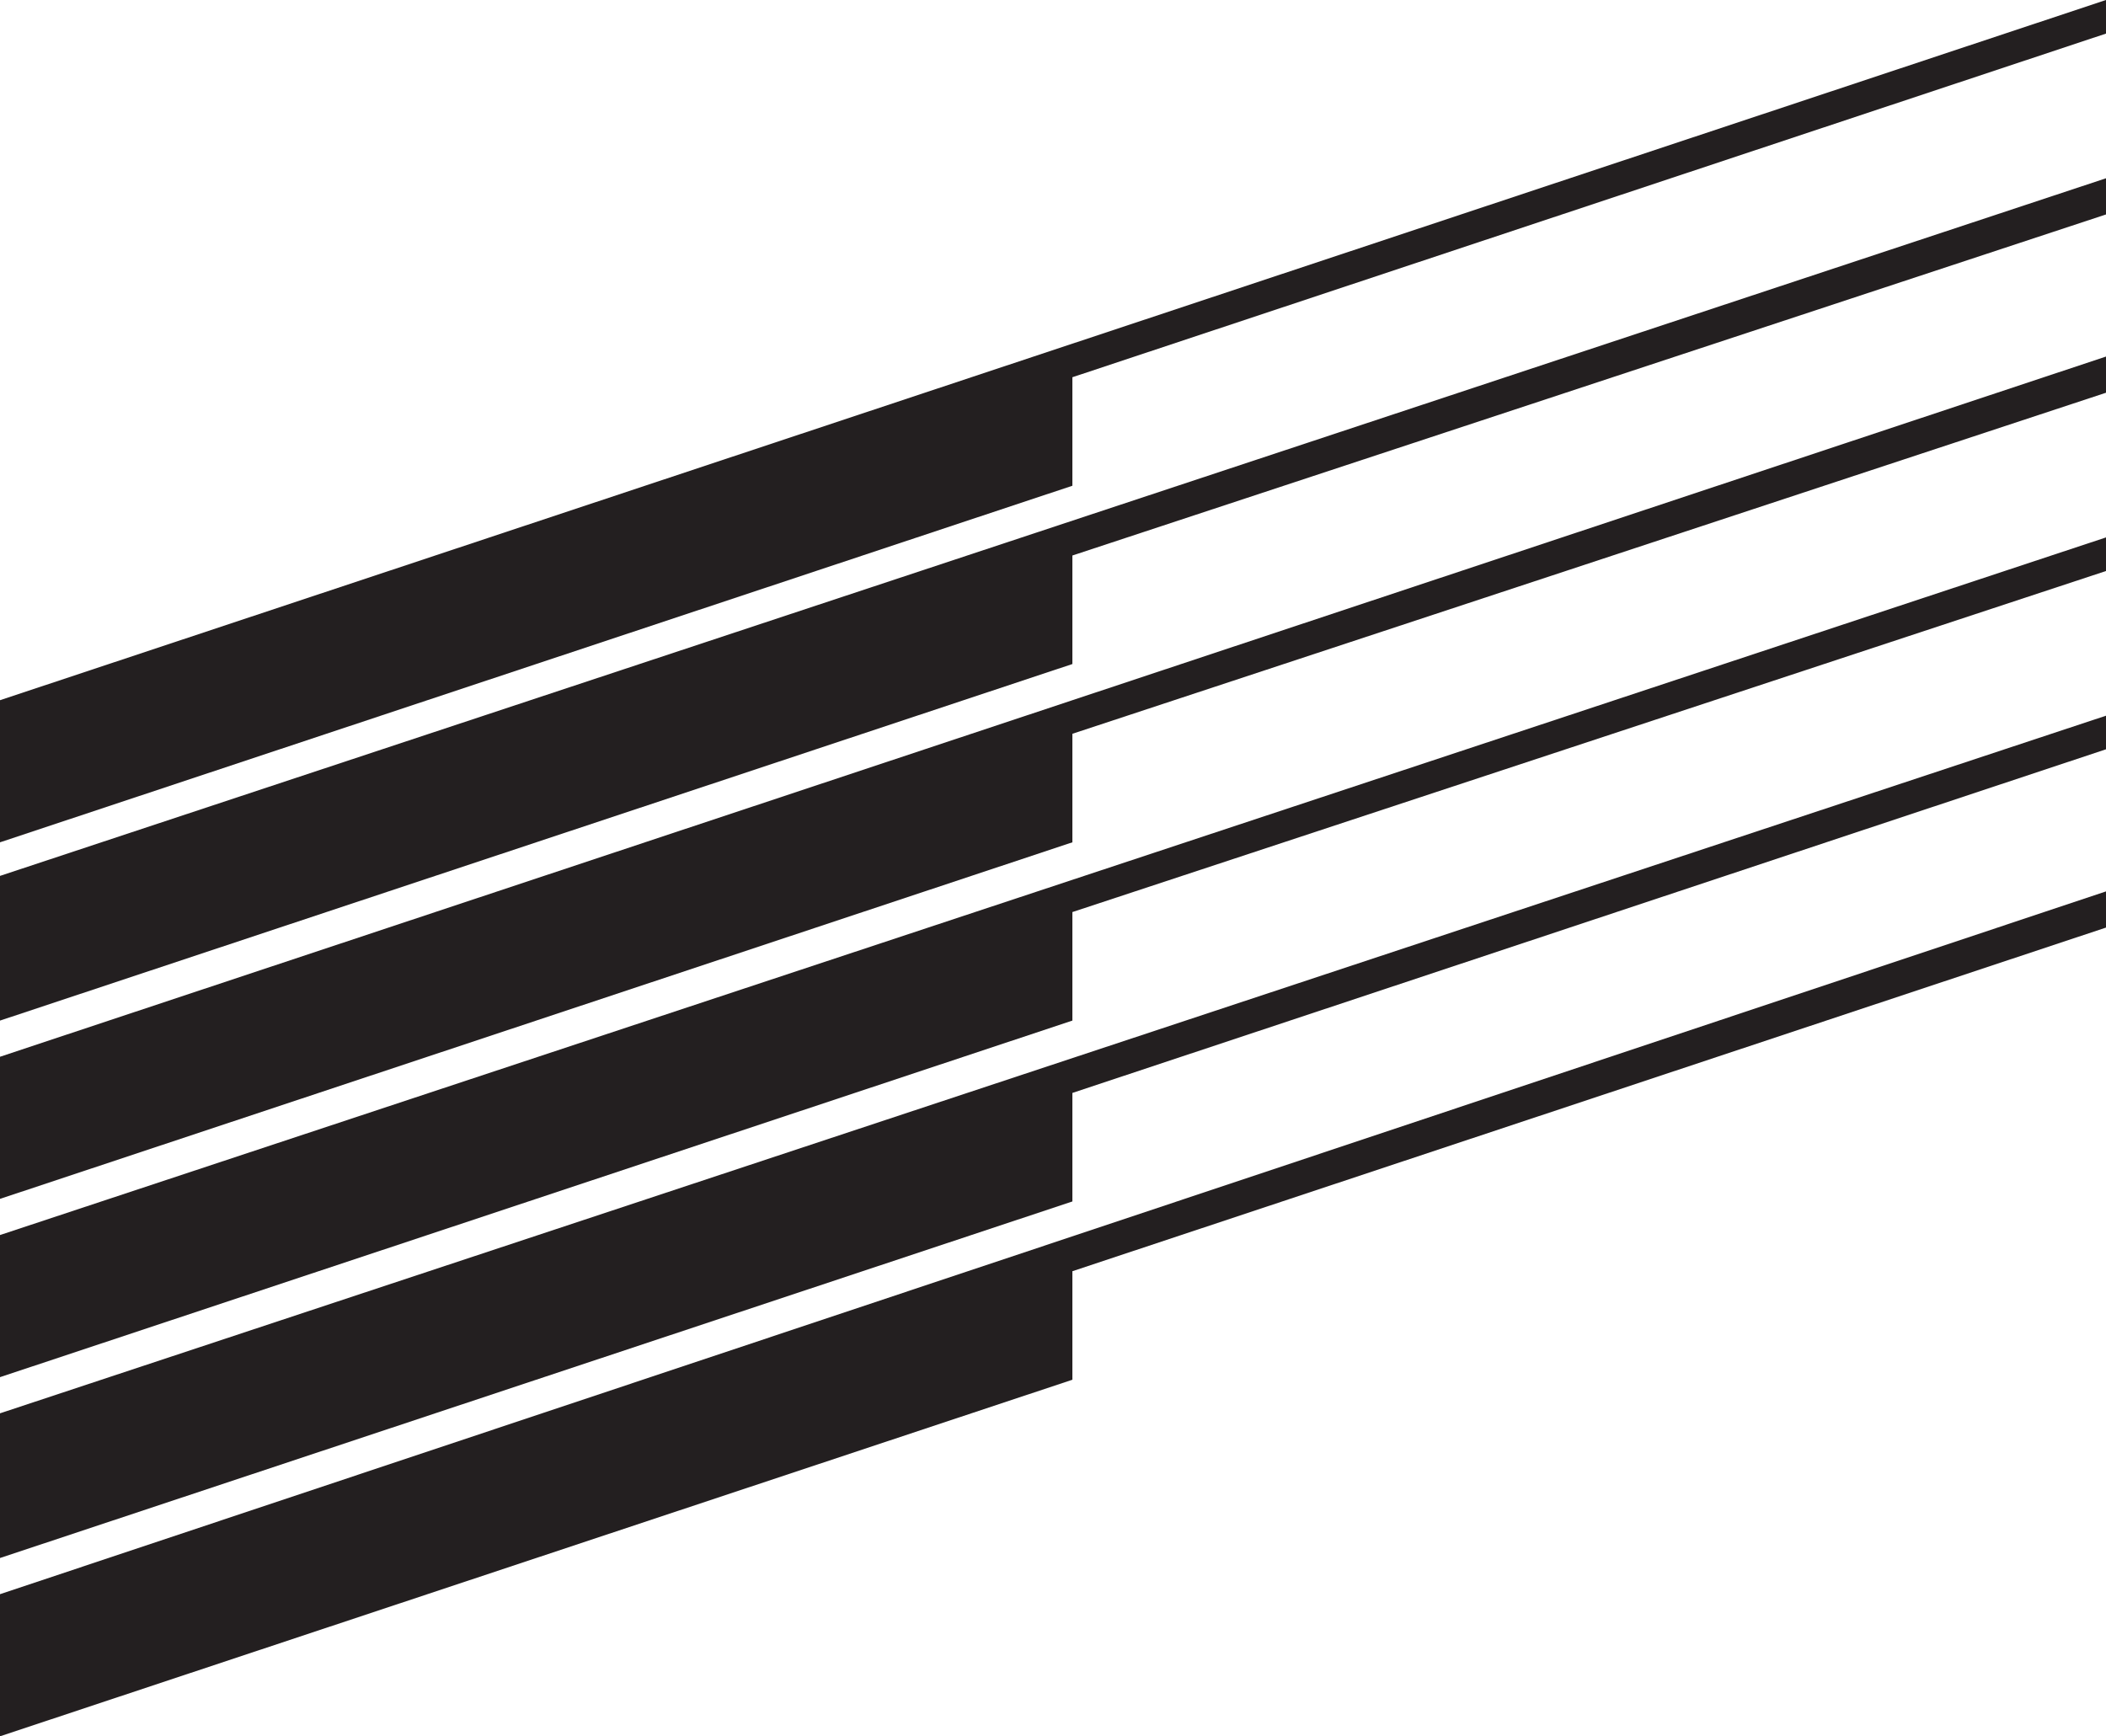
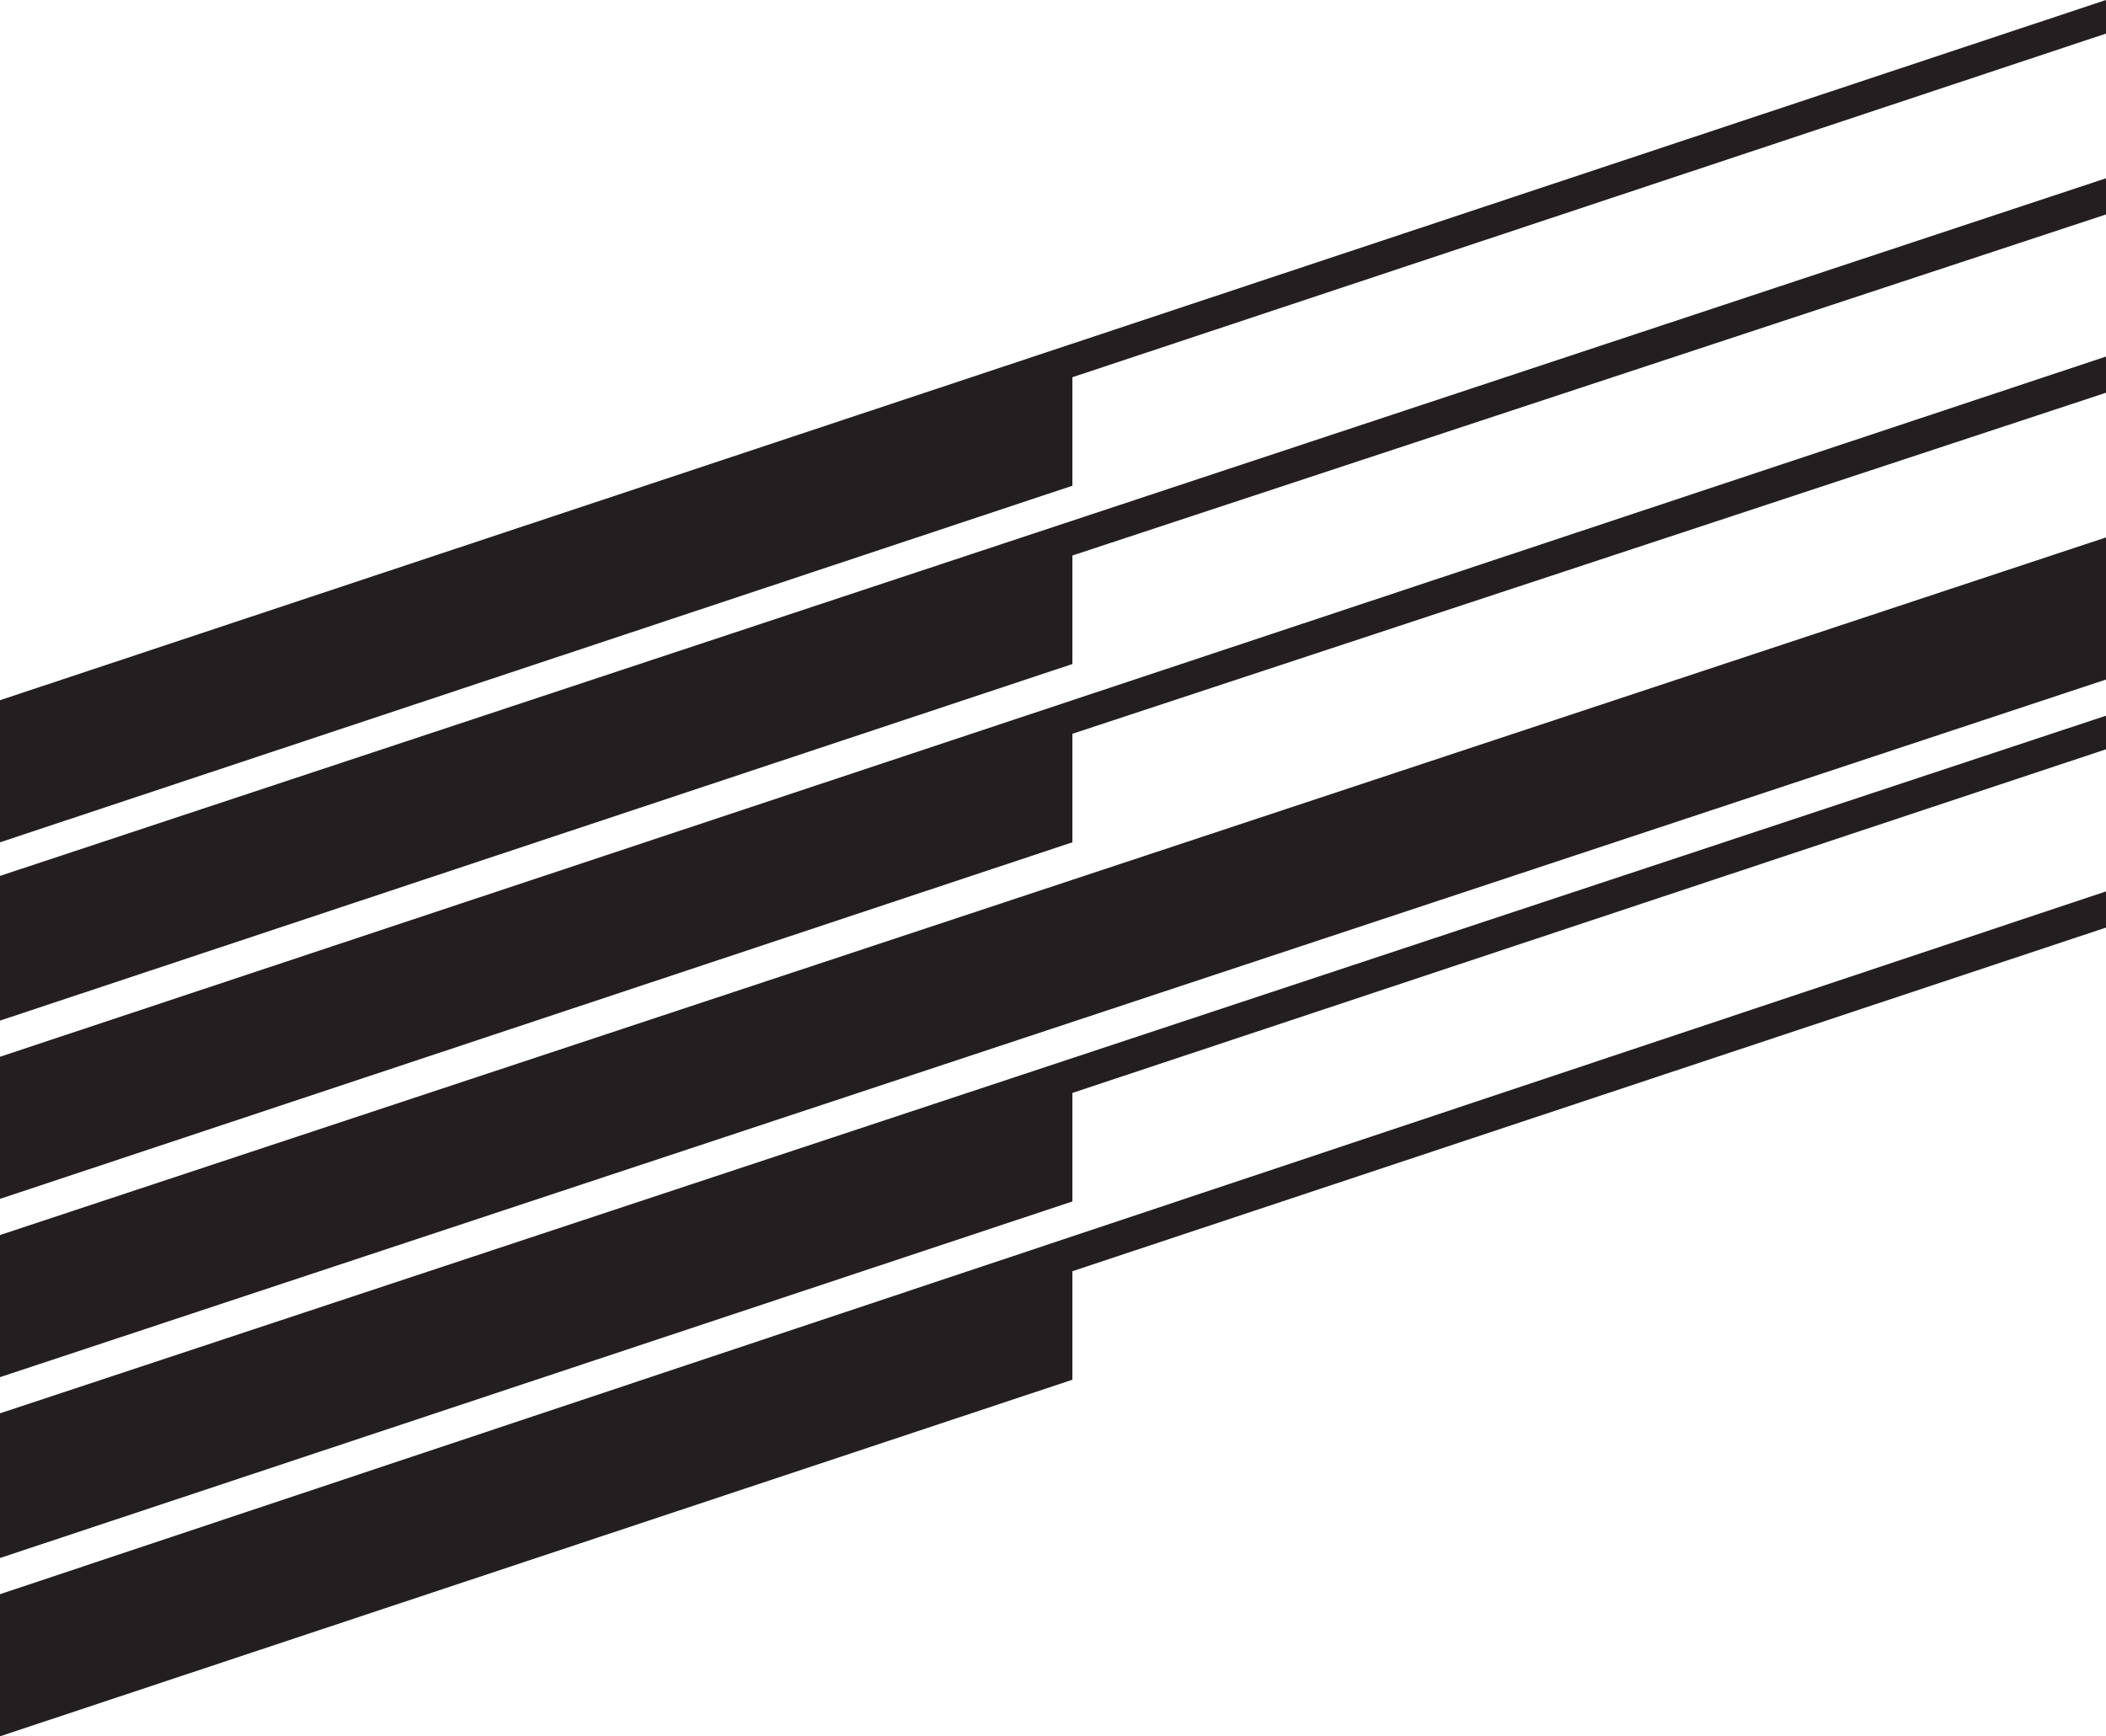
<svg xmlns="http://www.w3.org/2000/svg" width="611.25" height="504">
-   <path fill="#231f20" fill-rule="evenodd" d="M611.25 0v9.75l-300 99.75V141L0 244.5v-41.25L611.25 0m0 51.75v10.5l-300 99v31.5L0 296.25v-42l611.25-202.5m0 51.75V114l-300 99v31.5L0 348v-41.25L611.25 103.5m0 52.5v9.75l-300 99v31.5L0 399.75V358.5L611.25 156m0 51.75v9.75l-300 99.75v31.5L0 452.25v-42l611.25-202.5m0 51v10.5l-300 99.75v31.5L0 504v-41.25l611.25-204" />
+   <path fill="#231f20" fill-rule="evenodd" d="M611.25 0v9.75l-300 99.75V141L0 244.5v-41.25L611.25 0m0 51.75v10.5l-300 99v31.5L0 296.25v-42l611.25-202.5m0 51.75V114l-300 99v31.5L0 348v-41.25L611.25 103.5m0 52.5v9.75v31.5L0 399.75V358.5L611.25 156m0 51.75v9.75l-300 99.75v31.5L0 452.25v-42l611.25-202.5m0 51v10.5l-300 99.75v31.5L0 504v-41.25l611.25-204" />
</svg>